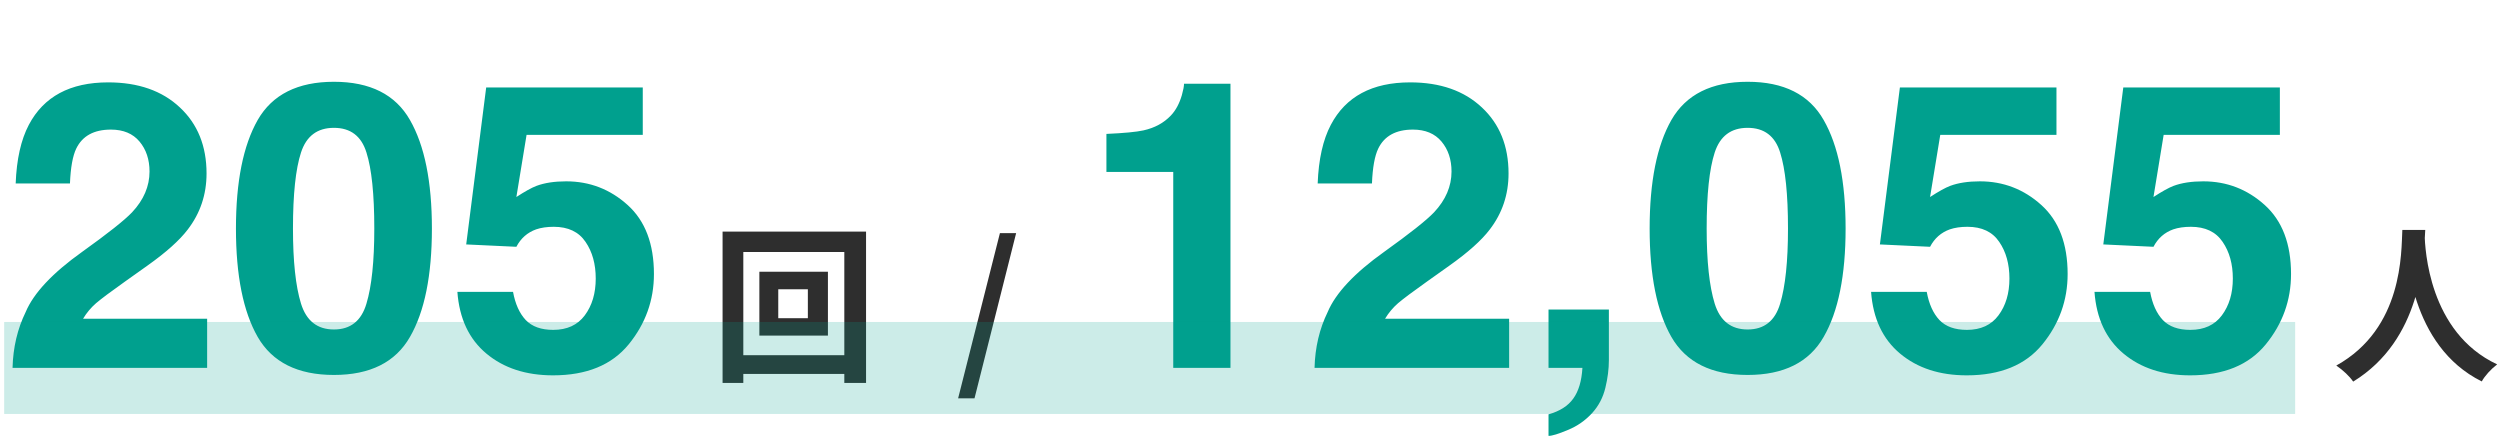
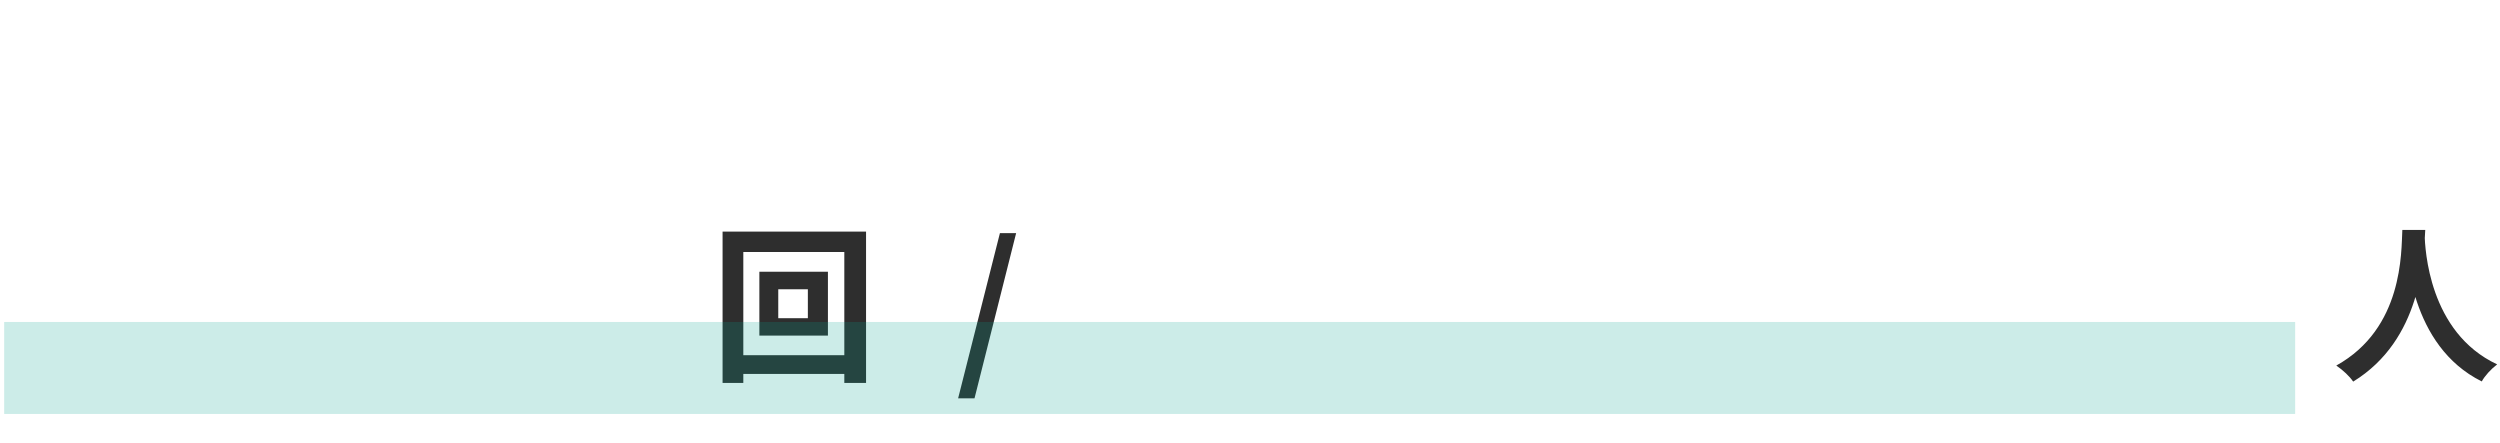
<svg xmlns="http://www.w3.org/2000/svg" width="299" height="53" viewBox="0 0 299 53" fill="none">
-   <path d="M1.5 44C1.562 41.562 2.086 39.336 3.07 37.32C4.023 35.055 6.273 32.656 9.82 30.125C12.898 27.922 14.891 26.344 15.797 25.391C17.188 23.906 17.883 22.281 17.883 20.516C17.883 19.078 17.484 17.883 16.688 16.93C15.891 15.977 14.75 15.5 13.266 15.5C11.234 15.5 9.852 16.258 9.117 17.773C8.695 18.648 8.445 20.039 8.367 21.945H1.875C1.984 19.055 2.508 16.719 3.445 14.938C5.227 11.547 8.391 9.852 12.938 9.852C16.531 9.852 19.391 10.852 21.516 12.852C23.641 14.836 24.703 17.469 24.703 20.75C24.703 23.266 23.953 25.5 22.453 27.453C21.469 28.75 19.852 30.195 17.602 31.789L14.93 33.688C13.258 34.875 12.109 35.734 11.484 36.266C10.875 36.797 10.359 37.414 9.938 38.117H24.773V44H1.5ZM28.219 27.336C28.219 21.727 29.086 17.398 30.82 14.352C32.57 11.305 35.609 9.781 39.938 9.781C44.266 9.781 47.297 11.305 49.031 14.352C50.781 17.398 51.656 21.727 51.656 27.336C51.656 32.945 50.781 37.266 49.031 40.297C47.297 43.328 44.266 44.844 39.938 44.844C35.609 44.844 32.57 43.328 30.82 40.297C29.086 37.266 28.219 32.945 28.219 27.336ZM35.039 27.336C35.039 31.242 35.359 34.234 36 36.312C36.641 38.375 37.953 39.406 39.938 39.406C41.922 39.406 43.219 38.375 43.828 36.312C44.453 34.234 44.766 31.242 44.766 27.336C44.766 23.242 44.453 20.211 43.828 18.242C43.219 16.273 41.922 15.289 39.938 15.289C37.953 15.289 36.641 16.273 36 18.242C35.359 20.211 35.039 23.242 35.039 27.336ZM54.703 34.906H61.359C61.625 36.359 62.133 37.484 62.883 38.281C63.633 39.062 64.727 39.453 66.164 39.453C67.82 39.453 69.078 38.875 69.938 37.719C70.812 36.547 71.25 35.078 71.25 33.312C71.25 31.578 70.844 30.117 70.031 28.93C69.219 27.727 67.953 27.125 66.234 27.125C65.422 27.125 64.719 27.227 64.125 27.43C63.078 27.805 62.289 28.5 61.758 29.516L55.758 29.234L58.148 10.461H76.875V16.133H62.977L61.758 23.562C62.789 22.891 63.594 22.445 64.172 22.227C65.141 21.867 66.32 21.688 67.711 21.688C70.523 21.688 72.977 22.633 75.07 24.523C77.164 26.414 78.211 29.164 78.211 32.773C78.211 35.914 77.203 38.719 75.188 41.188C73.172 43.656 70.156 44.891 66.141 44.891C62.906 44.891 60.25 44.023 58.172 42.289C56.094 40.555 54.938 38.094 54.703 34.906Z" fill="#00A08E" />
  <path d="M93.08 34.6V38.06H96.62V34.6H93.08ZM90.82 32.5H99.02V40.14H90.82V32.5ZM86.42 27.7H103.58V45.8H100.98V30.14H88.9V45.8H86.42V27.7ZM87.82 42.48H102.46V44.72H87.82V42.48ZM114.591 47.64L119.591 27.88H121.531L116.551 47.64H114.591Z" fill="#2E2E2E" />
-   <path d="M132.328 20.562V16.016C134.438 15.922 135.914 15.781 136.758 15.594C138.102 15.297 139.195 14.703 140.039 13.812C140.617 13.203 141.055 12.391 141.352 11.375C141.523 10.766 141.609 10.312 141.609 10.016H147.164V44H140.32V20.562H132.328ZM157.219 44C157.281 41.562 157.805 39.336 158.789 37.32C159.742 35.055 161.992 32.656 165.539 30.125C168.617 27.922 170.609 26.344 171.516 25.391C172.906 23.906 173.602 22.281 173.602 20.516C173.602 19.078 173.203 17.883 172.406 16.93C171.609 15.977 170.469 15.5 168.984 15.5C166.953 15.5 165.57 16.258 164.836 17.773C164.414 18.648 164.164 20.039 164.086 21.945H157.594C157.703 19.055 158.227 16.719 159.164 14.938C160.945 11.547 164.109 9.852 168.656 9.852C172.25 9.852 175.109 10.852 177.234 12.852C179.359 14.836 180.422 17.469 180.422 20.75C180.422 23.266 179.672 25.5 178.172 27.453C177.188 28.75 175.57 30.195 173.32 31.789L170.648 33.688C168.977 34.875 167.828 35.734 167.203 36.266C166.594 36.797 166.078 37.414 165.656 38.117H180.492V44H157.219ZM185.203 44V37.016H192.422V43.062C192.422 44.125 192.281 45.234 192 46.391C191.719 47.547 191.195 48.547 190.43 49.391C189.602 50.297 188.625 50.977 187.5 51.43C186.391 51.898 185.625 52.133 185.203 52.133V49.555C186.547 49.18 187.531 48.555 188.156 47.68C188.797 46.805 189.164 45.578 189.258 44H185.203ZM197.297 27.336C197.297 21.727 198.164 17.398 199.898 14.352C201.648 11.305 204.688 9.781 209.016 9.781C213.344 9.781 216.375 11.305 218.109 14.352C219.859 17.398 220.734 21.727 220.734 27.336C220.734 32.945 219.859 37.266 218.109 40.297C216.375 43.328 213.344 44.844 209.016 44.844C204.688 44.844 201.648 43.328 199.898 40.297C198.164 37.266 197.297 32.945 197.297 27.336ZM204.117 27.336C204.117 31.242 204.438 34.234 205.078 36.312C205.719 38.375 207.031 39.406 209.016 39.406C211 39.406 212.297 38.375 212.906 36.312C213.531 34.234 213.844 31.242 213.844 27.336C213.844 23.242 213.531 20.211 212.906 18.242C212.297 16.273 211 15.289 209.016 15.289C207.031 15.289 205.719 16.273 205.078 18.242C204.438 20.211 204.117 23.242 204.117 27.336ZM223.781 34.906H230.438C230.703 36.359 231.211 37.484 231.961 38.281C232.711 39.062 233.805 39.453 235.242 39.453C236.898 39.453 238.156 38.875 239.016 37.719C239.891 36.547 240.328 35.078 240.328 33.312C240.328 31.578 239.922 30.117 239.109 28.93C238.297 27.727 237.031 27.125 235.312 27.125C234.5 27.125 233.797 27.227 233.203 27.43C232.156 27.805 231.367 28.5 230.836 29.516L224.836 29.234L227.227 10.461H245.953V16.133H232.055L230.836 23.562C231.867 22.891 232.672 22.445 233.25 22.227C234.219 21.867 235.398 21.688 236.789 21.688C239.602 21.688 242.055 22.633 244.148 24.523C246.242 26.414 247.289 29.164 247.289 32.773C247.289 35.914 246.281 38.719 244.266 41.188C242.25 43.656 239.234 44.891 235.219 44.891C231.984 44.891 229.328 44.023 227.25 42.289C225.172 40.555 224.016 38.094 223.781 34.906ZM250.5 34.906H257.156C257.422 36.359 257.93 37.484 258.68 38.281C259.43 39.062 260.523 39.453 261.961 39.453C263.617 39.453 264.875 38.875 265.734 37.719C266.609 36.547 267.047 35.078 267.047 33.312C267.047 31.578 266.641 30.117 265.828 28.93C265.016 27.727 263.75 27.125 262.031 27.125C261.219 27.125 260.516 27.227 259.922 27.43C258.875 27.805 258.086 28.5 257.555 29.516L251.555 29.234L253.945 10.461H272.672V16.133H258.773L257.555 23.562C258.586 22.891 259.391 22.445 259.969 22.227C260.938 21.867 262.117 21.688 263.508 21.688C266.32 21.688 268.773 22.633 270.867 24.523C272.961 26.414 274.008 29.164 274.008 32.773C274.008 35.914 273 38.719 270.984 41.188C268.969 43.656 265.953 44.891 261.938 44.891C258.703 44.891 256.047 44.023 253.969 42.289C251.891 40.555 250.734 38.094 250.5 34.906Z" fill="#00A08E" />
  <path d="M287.32 27.5H290.06C289.88 30.86 289.62 40.62 281.44 45.64C281.02 45.02 280.24 44.28 279.42 43.72C287.46 39.26 287.18 30.12 287.32 27.5ZM289.98 28.02C290.04 29.76 290.46 39.74 298.66 43.58C297.9 44.16 297.18 44.96 296.82 45.62C288.2 41.34 287.82 30.32 287.66 28.26L289.98 28.02Z" fill="#2E2E2E" />
  <rect opacity="0.2" x="0.5" y="38.51" width="274" height="11" fill="#00A08E" />
</svg>